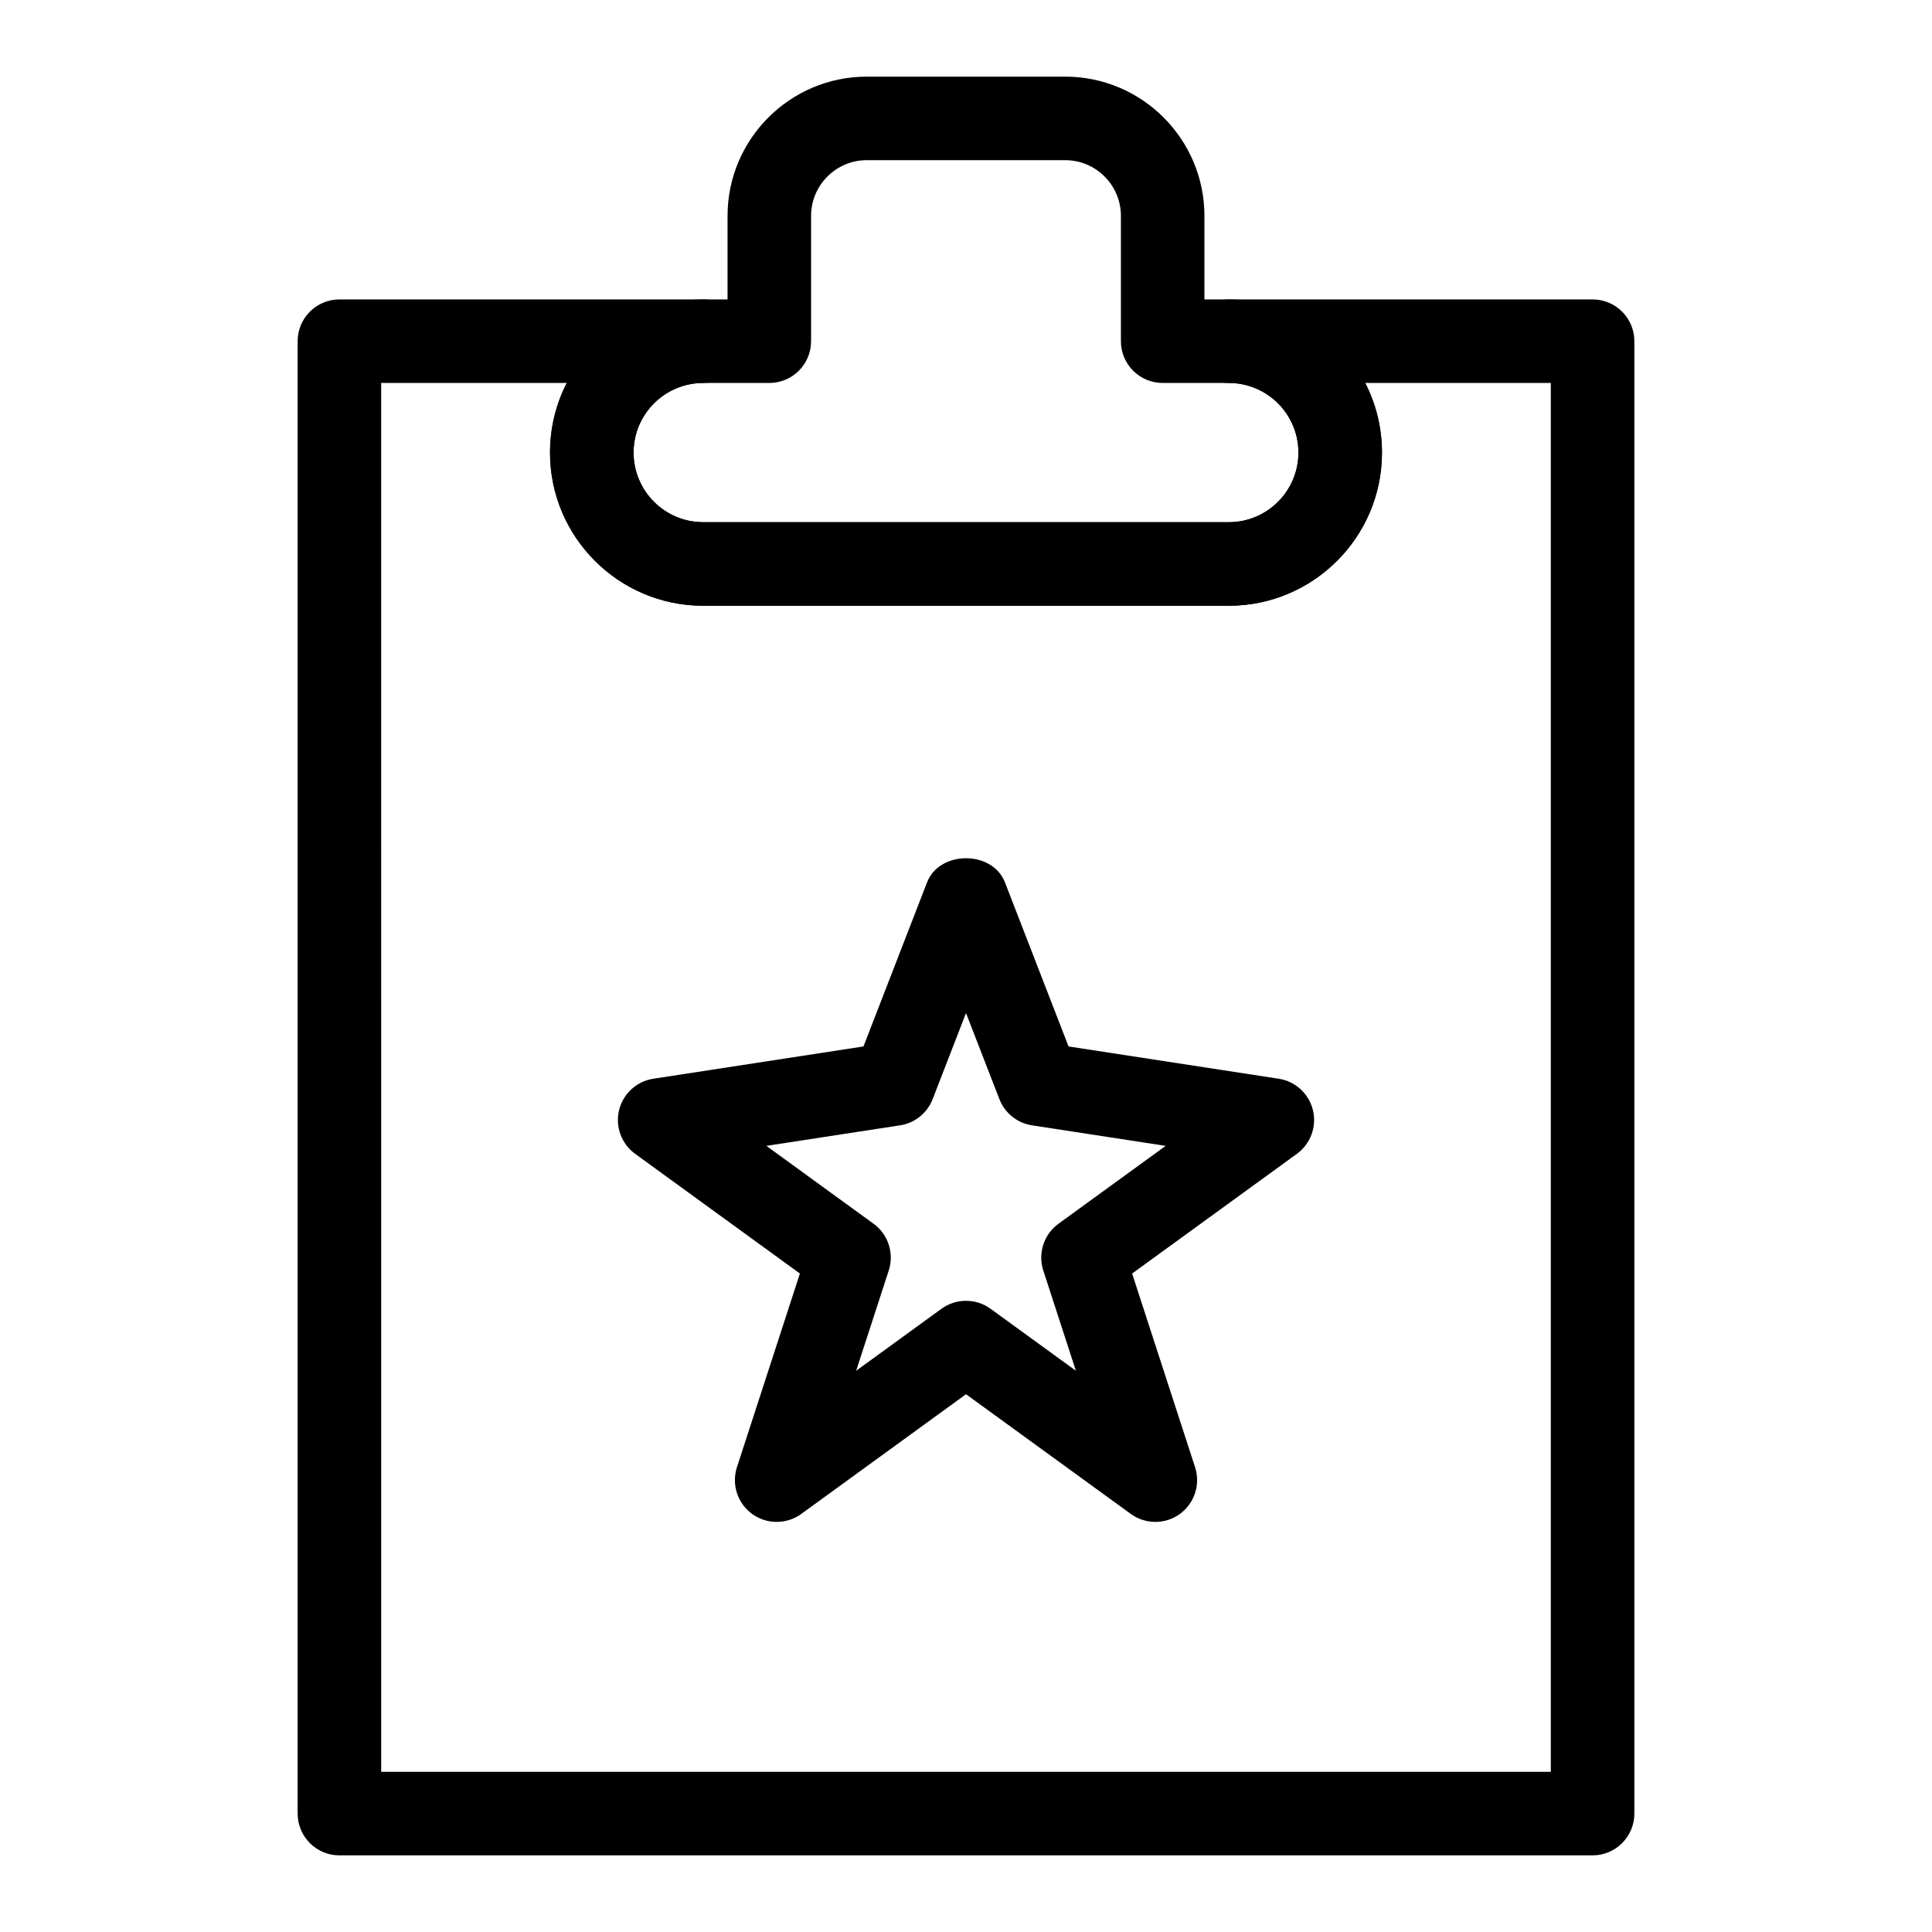
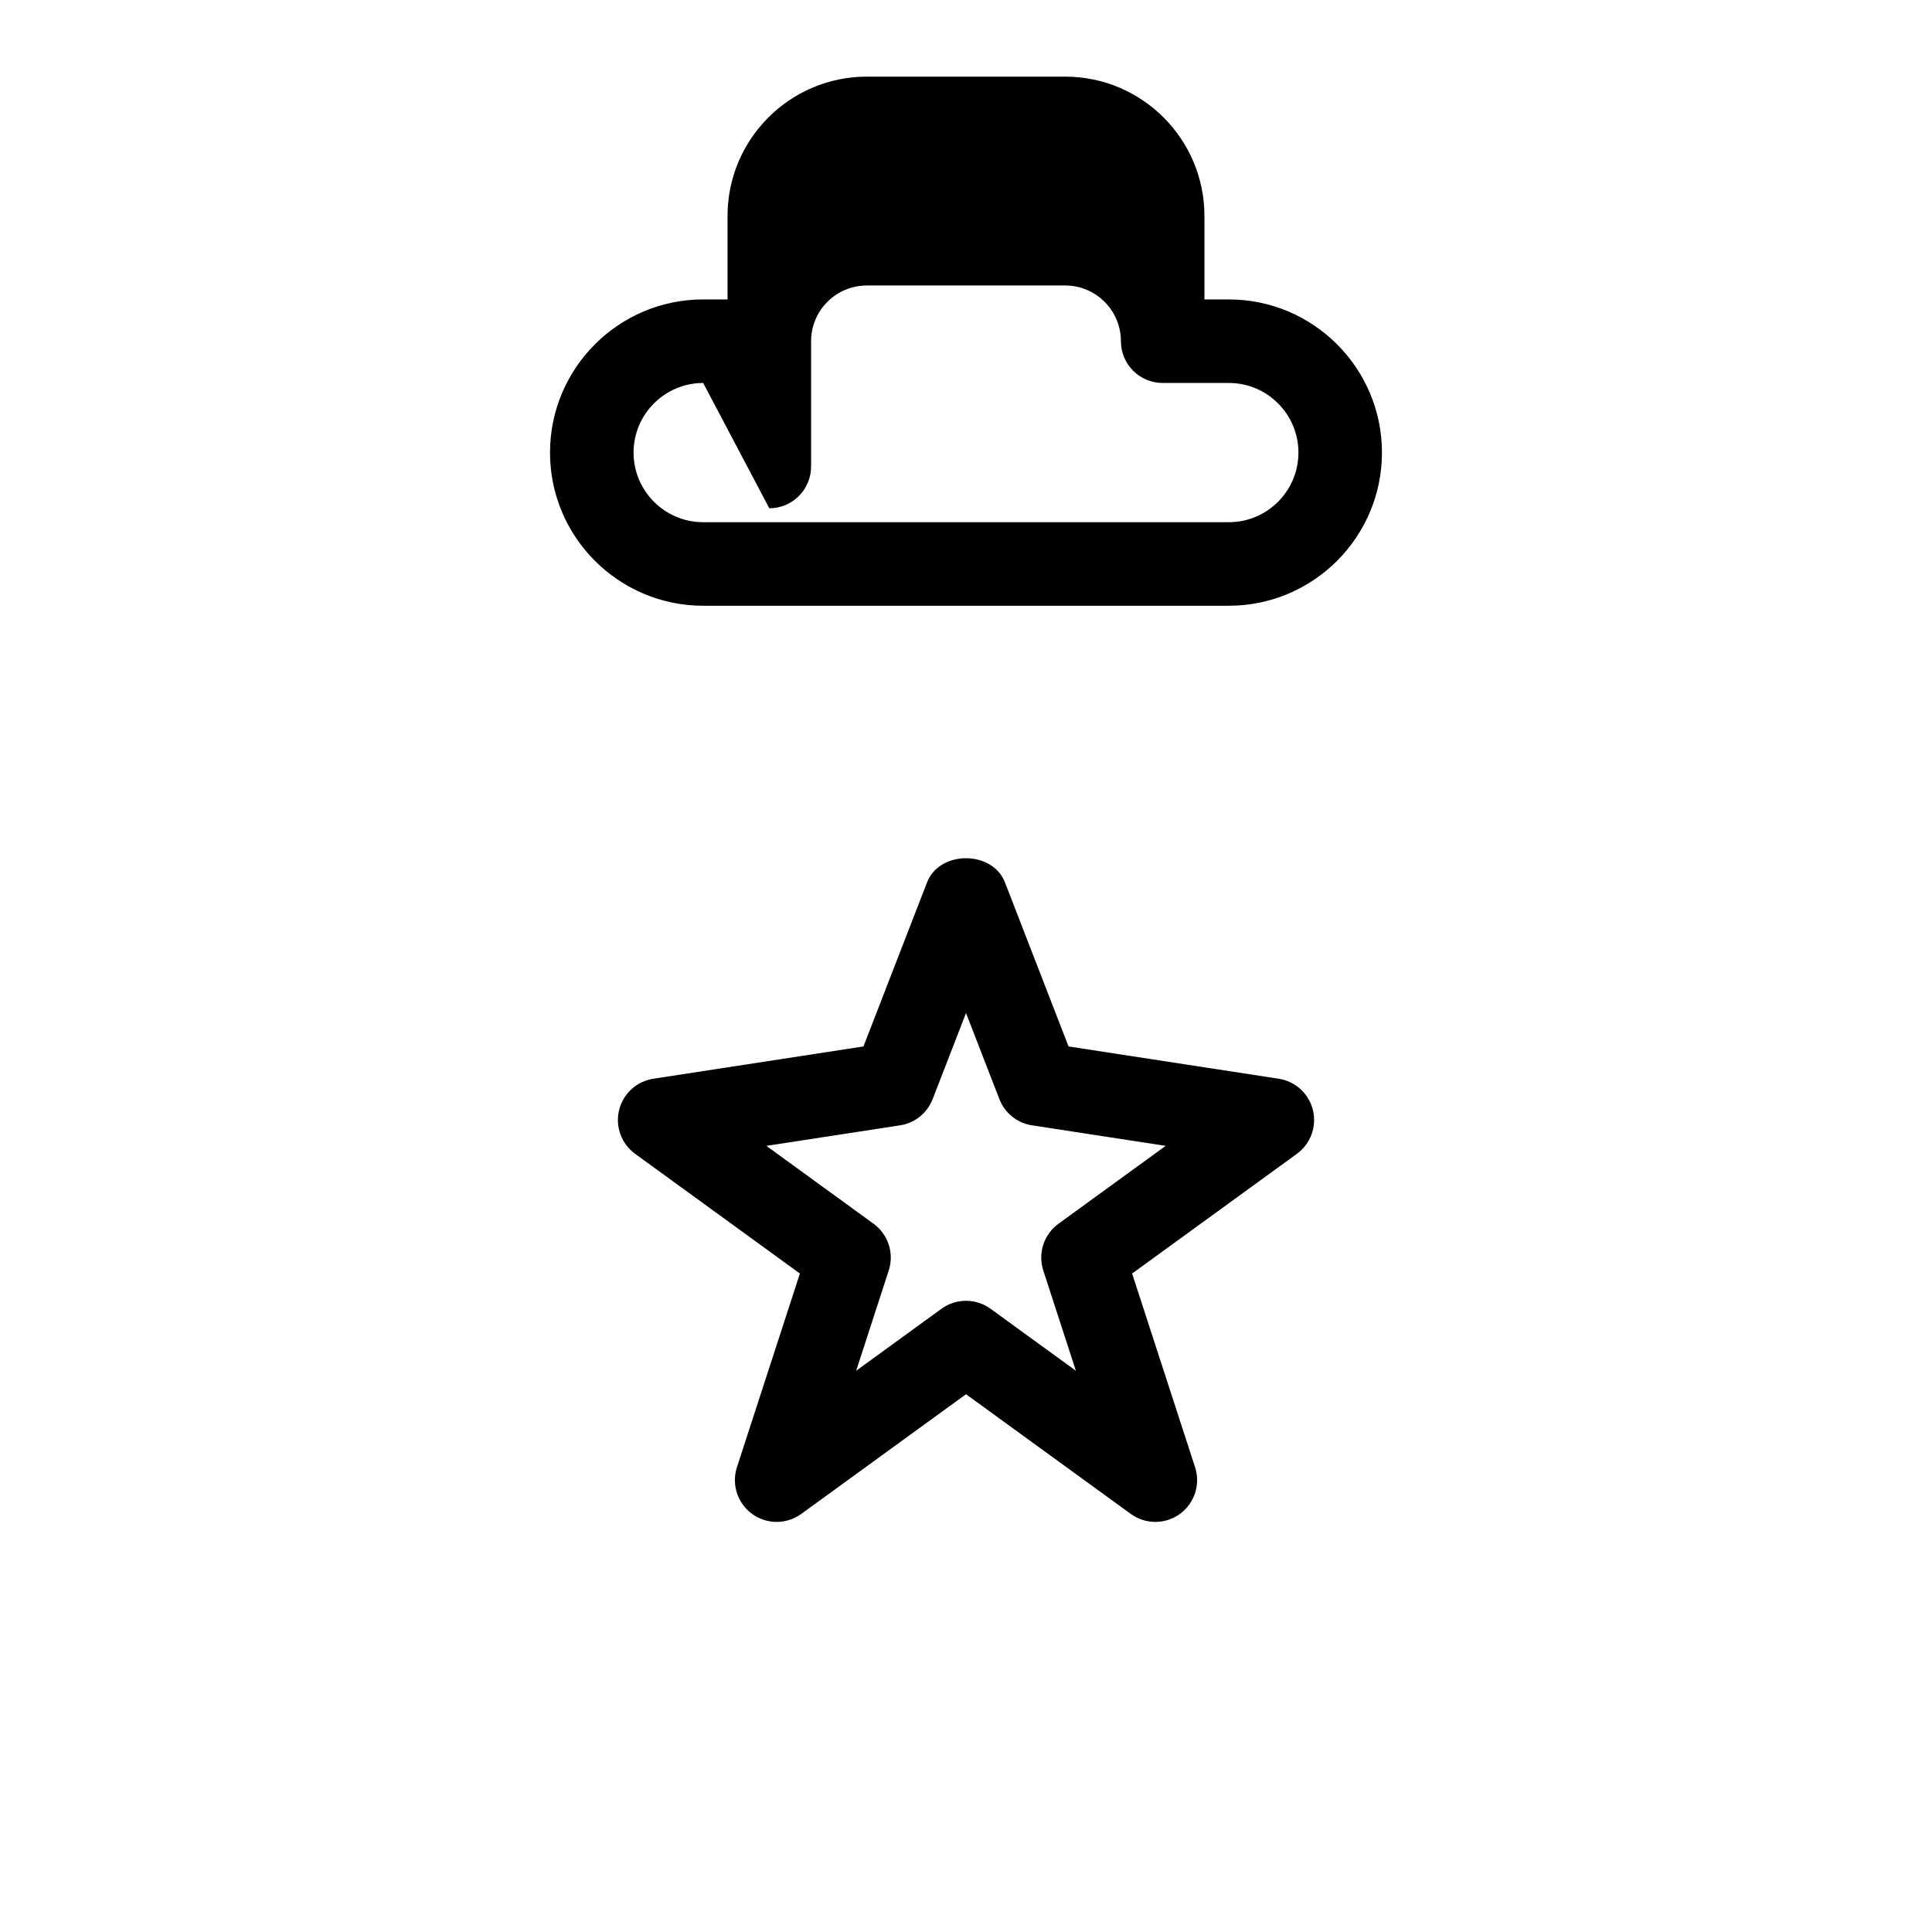
<svg xmlns="http://www.w3.org/2000/svg" fill="#000000" width="800px" height="800px" version="1.1" viewBox="144 144 512 512">
  <g>
-     <path d="m566.05 635.69h-332.1c-6.113 0-11.07-4.957-11.07-11.07v-390.2c0-6.113 4.957-11.07 11.07-11.07h96.402c6.113 0 11.07 4.957 11.07 11.07s-4.957 11.07-11.07 11.07c-10.176 0-18.449 8.273-18.449 18.449s8.273 18.449 18.449 18.449h139.3c10.176 0 18.449-8.273 18.449-18.449s-8.273-18.449-18.449-18.449c-6.113 0-11.07-4.957-11.07-11.07s4.957-11.07 11.07-11.07h96.402c6.113 0 11.07 4.957 11.07 11.07v390.2c-0.004 6.109-4.961 11.07-11.07 11.07zm-321.03-22.141h309.96v-368.06h-49.18c2.84 5.535 4.441 11.812 4.441 18.449 0 22.379-18.203 40.59-40.59 40.59h-139.3c-22.387 0-40.59-18.211-40.59-40.59 0-6.637 1.602-12.914 4.441-18.449h-49.188z" />
-     <path d="m469.65 304.53h-139.3c-22.387 0-40.59-18.203-40.59-40.59s18.203-40.59 40.59-40.59h6.457v-22.141c0-20.344 16.555-36.898 36.898-36.898h52.582c20.344 0 36.898 16.555 36.898 36.898v22.141h6.457c22.387 0 40.59 18.203 40.59 40.59 0.004 22.383-18.203 40.59-40.586 40.59zm-139.3-59.039c-10.176 0-18.449 8.273-18.449 18.449s8.273 18.449 18.449 18.449h139.3c10.176 0 18.449-8.273 18.449-18.449s-8.273-18.449-18.449-18.449h-17.527c-6.113 0-11.07-4.957-11.07-11.07v-33.211c0-8.137-6.625-14.762-14.762-14.762h-52.582c-8.137 0-14.762 6.625-14.762 14.762v33.211c0 6.113-4.957 11.07-11.07 11.07z" />
+     <path d="m469.65 304.53h-139.3c-22.387 0-40.59-18.203-40.59-40.59s18.203-40.59 40.59-40.59h6.457v-22.141c0-20.344 16.555-36.898 36.898-36.898h52.582c20.344 0 36.898 16.555 36.898 36.898v22.141h6.457c22.387 0 40.59 18.203 40.59 40.59 0.004 22.383-18.203 40.59-40.586 40.59zm-139.3-59.039c-10.176 0-18.449 8.273-18.449 18.449s8.273 18.449 18.449 18.449h139.3c10.176 0 18.449-8.273 18.449-18.449s-8.273-18.449-18.449-18.449h-17.527c-6.113 0-11.07-4.957-11.07-11.07c0-8.137-6.625-14.762-14.762-14.762h-52.582c-8.137 0-14.762 6.625-14.762 14.762v33.211c0 6.113-4.957 11.07-11.07 11.07z" />
    <path d="m450.18 547.32c-2.285 0-4.57-0.707-6.508-2.113l-43.668-31.723-43.668 31.727c-3.879 2.812-9.137 2.812-13.016 0-3.879-2.824-5.5-7.82-4.023-12.383l16.684-51.328-43.668-31.727c-3.625-2.637-5.305-7.207-4.254-11.566 1.059-4.359 4.641-7.652 9.082-8.332l55.688-8.555 16.852-43.488c3.301-8.52 17.34-8.52 20.641 0l16.852 43.488 55.688 8.555c4.441 0.676 8.02 3.973 9.082 8.332 1.051 4.359-0.629 8.93-4.254 11.566l-43.668 31.727 16.684 51.328c1.477 4.562-0.145 9.555-4.023 12.383-1.934 1.406-4.219 2.109-6.5 2.109zm-50.176-58.594c2.285 0 4.57 0.707 6.508 2.113l22.609 16.426-8.641-26.574c-1.477-4.562 0.145-9.562 4.023-12.383l28.41-20.641-35.422-5.441c-3.914-0.598-7.215-3.25-8.641-6.941l-8.848-22.816-8.844 22.816c-1.426 3.691-4.727 6.344-8.641 6.941l-35.422 5.441 28.41 20.641c3.879 2.816 5.5 7.82 4.023 12.383l-8.641 26.574 22.609-16.426c1.934-1.406 4.219-2.113 6.504-2.113z" />
  </g>
</svg>